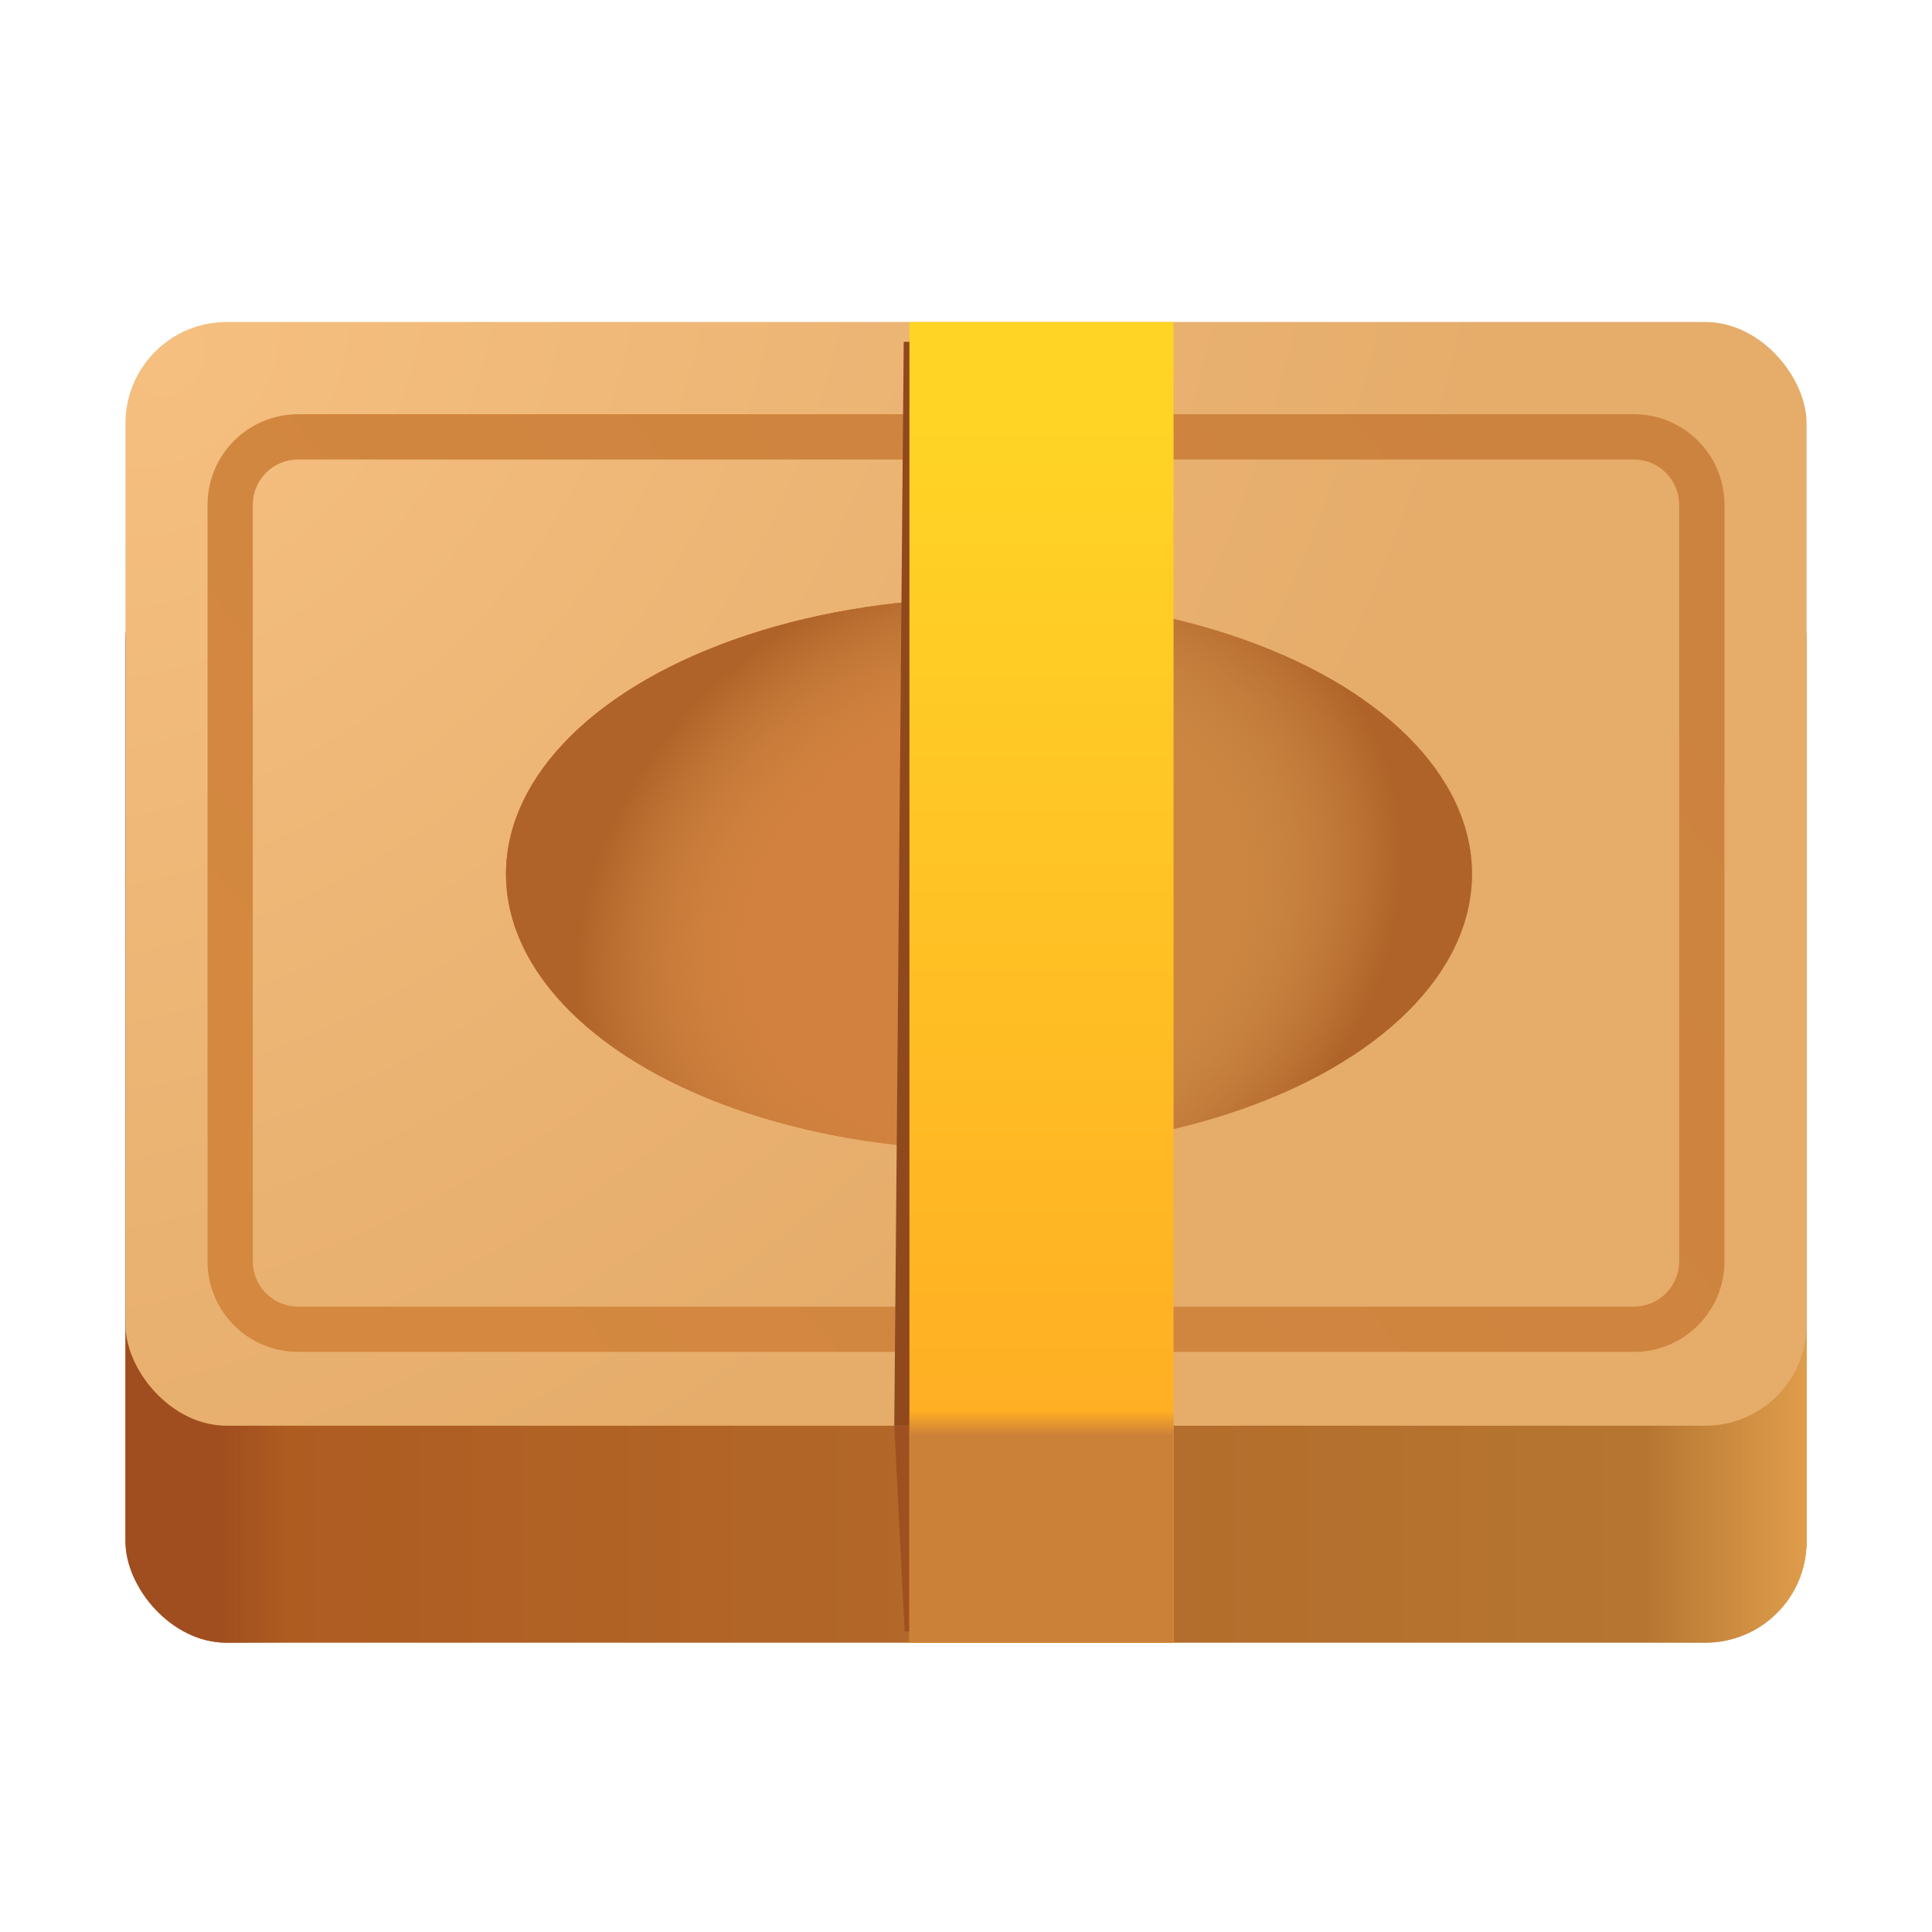
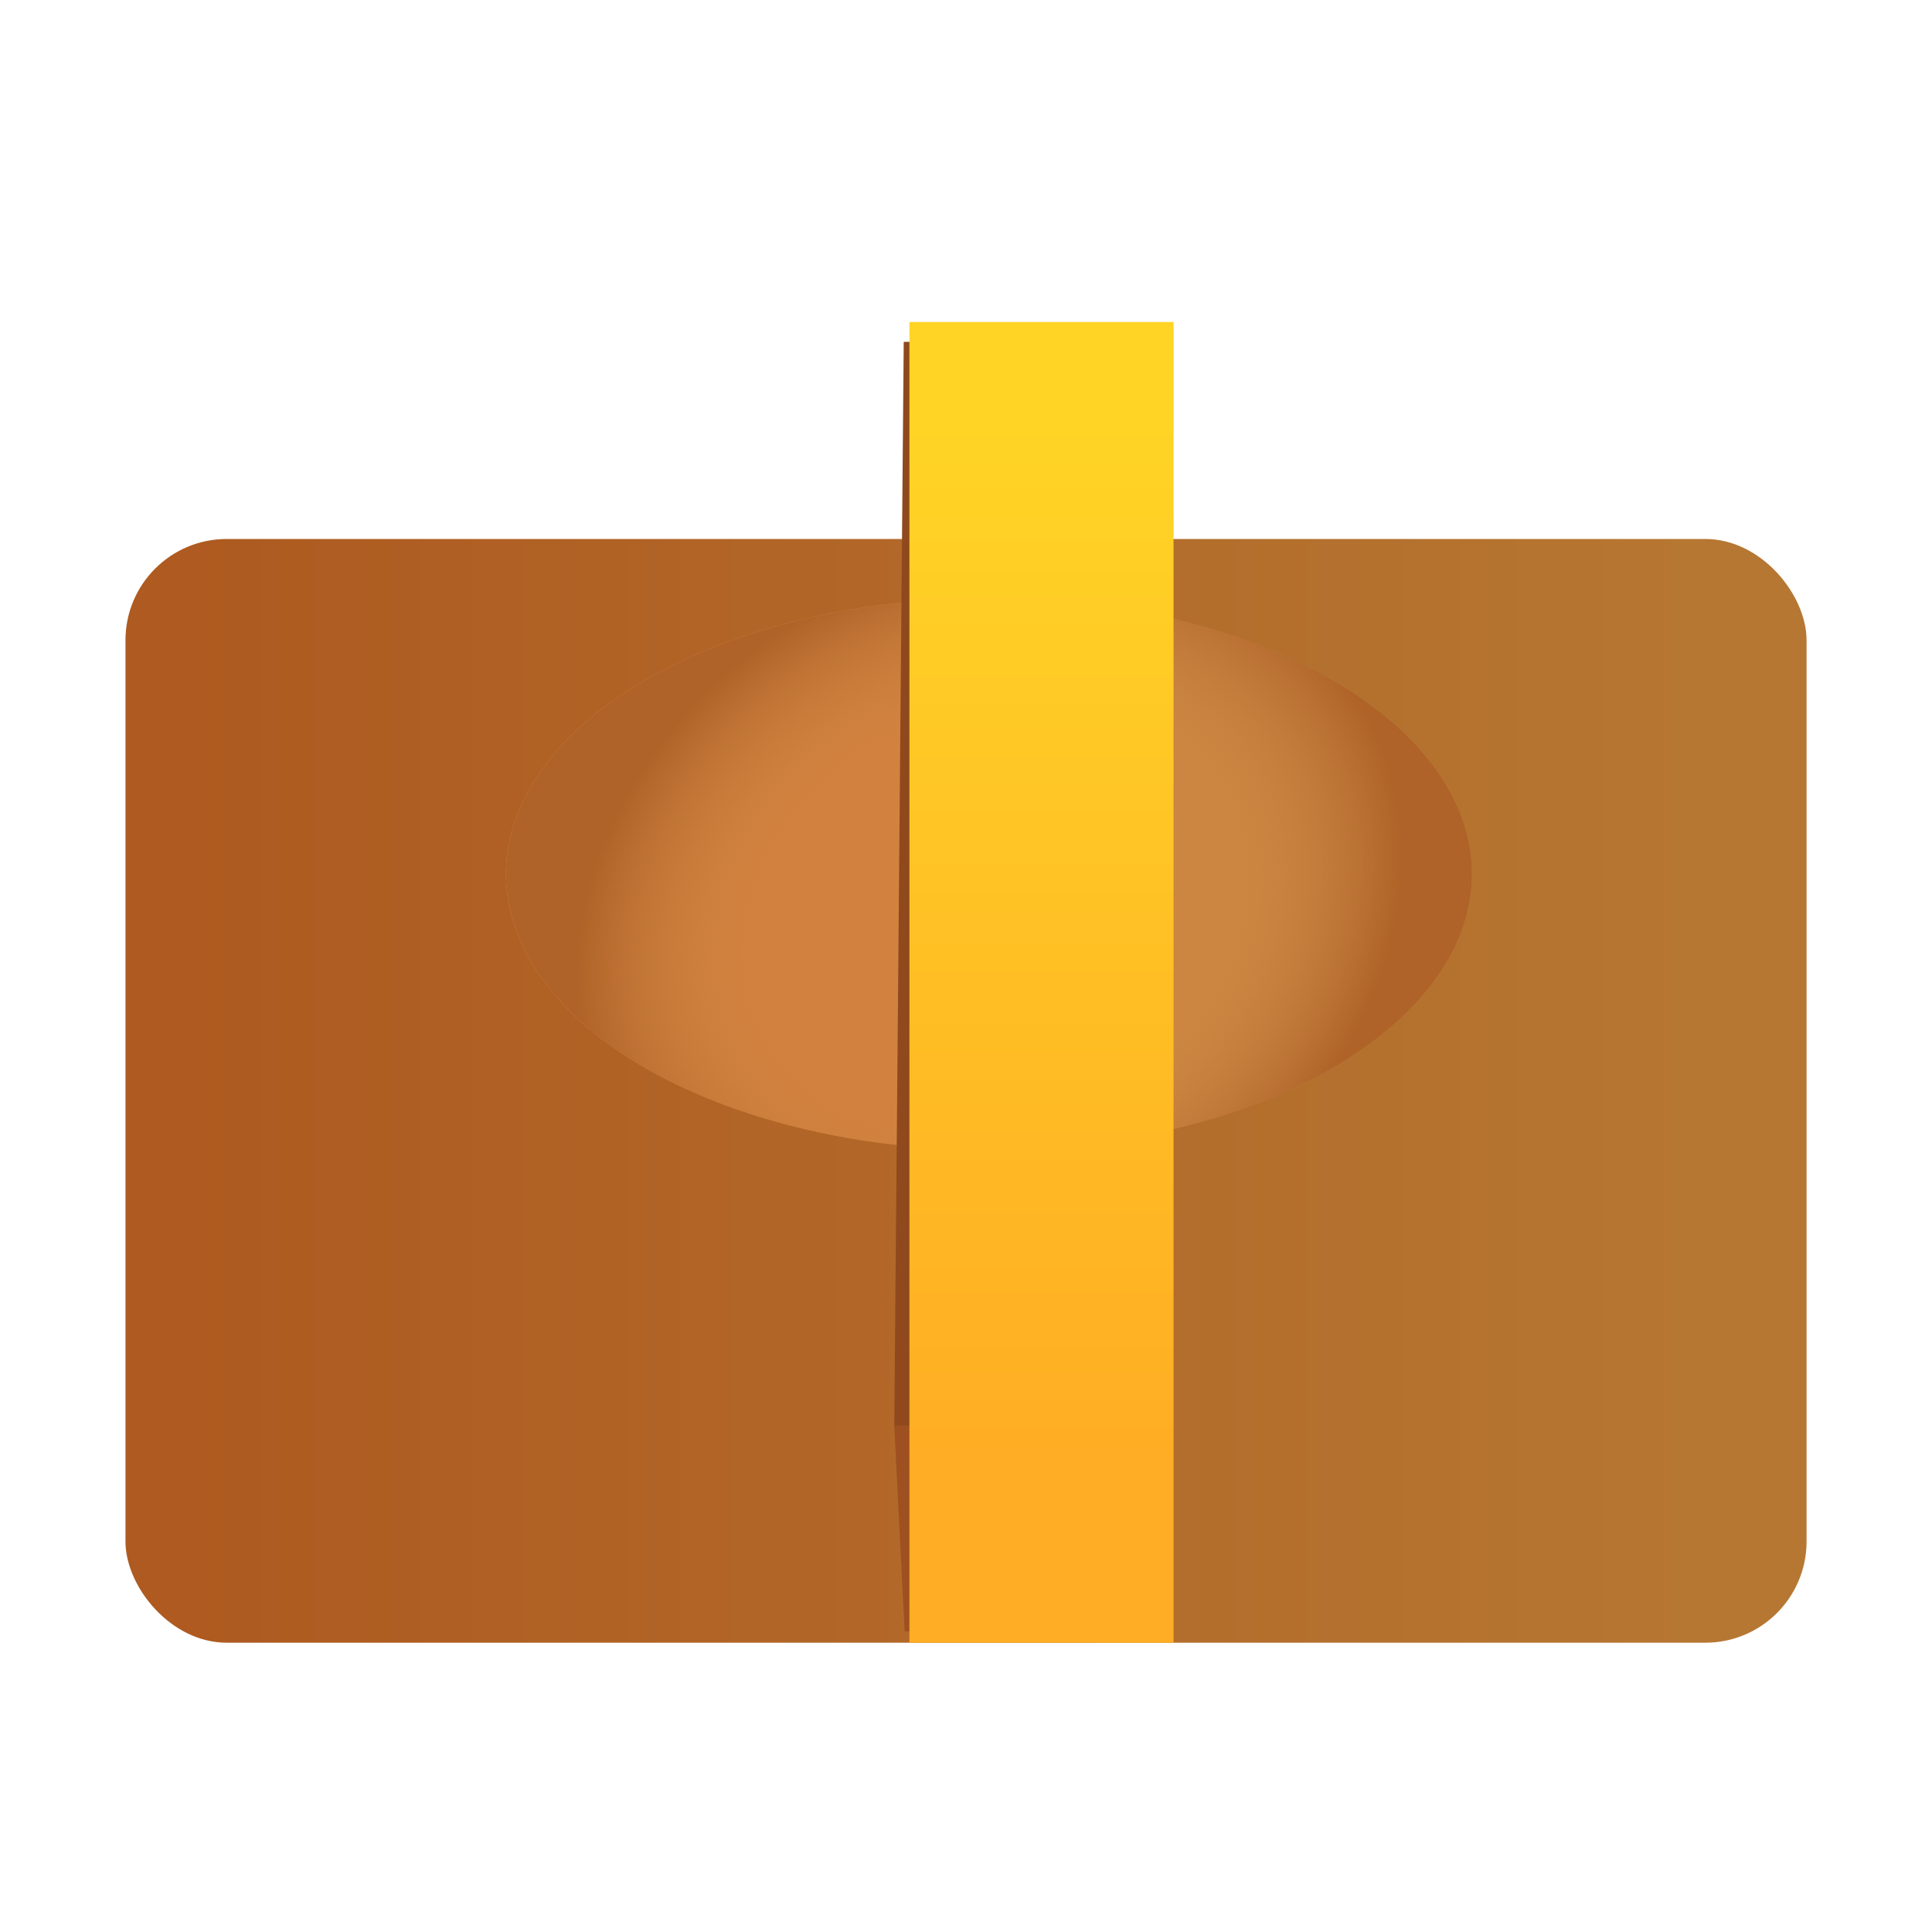
<svg xmlns="http://www.w3.org/2000/svg" width="42" height="42" viewBox="0 0 42 42" fill="none">
  <rect x="2.728" y="11.717" width="36.545" height="23.994" rx="2.2" fill="url(#paint0_linear_1985_9725)" />
-   <rect x="2.728" y="11.717" width="36.545" height="23.994" rx="2.2" fill="url(#paint1_linear_1985_9725)" />
-   <rect x="2.728" y="11.717" width="36.545" height="23.994" rx="2.2" fill="url(#paint2_linear_1985_9725)" />
-   <rect x="2.728" y="7" width="36.545" height="23.994" rx="2.2" fill="url(#paint3_radial_1985_9725)" />
  <g filter="url(#filter0_iii_1985_9725)">
-     <path fill-rule="evenodd" clip-rule="evenodd" d="M35.52 9.789H6.48C5.937 9.789 5.496 10.23 5.496 10.773V27.221C5.496 27.764 5.937 28.205 6.48 28.205H35.52C36.063 28.205 36.504 27.764 36.504 27.221V10.773C36.504 10.23 36.063 9.789 35.52 9.789ZM6.48 8.805C5.393 8.805 4.512 9.686 4.512 10.773V27.221C4.512 28.308 5.393 29.189 6.48 29.189H35.52C36.607 29.189 37.488 28.308 37.488 27.221V10.773C37.488 9.686 36.607 8.805 35.52 8.805H6.48Z" fill="url(#paint4_linear_1985_9725)" />
-   </g>
+     </g>
  <ellipse cx="21.5" cy="19" rx="10.5" ry="6" fill="#CC8642" />
  <ellipse cx="21.5" cy="19" rx="10.5" ry="6" fill="url(#paint5_linear_1985_9725)" />
  <ellipse cx="21.5" cy="19" rx="10.5" ry="6" fill="url(#paint6_radial_1985_9725)" />
  <g filter="url(#filter1_f_1985_9725)">
    <path d="M19.646 7.431H25.102V30.994H19.441L19.646 7.431Z" fill="#8F491D" />
  </g>
  <g filter="url(#filter2_f_1985_9725)">
    <path d="M19.667 35.465H25.102V30.994H19.441L19.667 35.465Z" fill="#9E5020" />
  </g>
  <rect x="19.77" y="7" width="5.742" height="28.711" fill="url(#paint7_linear_1985_9725)" />
-   <rect x="19.77" y="7" width="5.742" height="28.711" fill="url(#paint8_linear_1985_9725)" />
  <defs>
    <filter id="filter0_iii_1985_9725" x="4.312" y="8.805" width="33.377" height="20.585" filterUnits="userSpaceOnUse" color-interpolation-filters="sRGB">
      <feFlood flood-opacity="0" result="BackgroundImageFix" />
      <feBlend mode="normal" in="SourceGraphic" in2="BackgroundImageFix" result="shape" />
      <feColorMatrix in="SourceAlpha" type="matrix" values="0 0 0 0 0 0 0 0 0 0 0 0 0 0 0 0 0 0 127 0" result="hardAlpha" />
      <feOffset dy="0.2" />
      <feGaussianBlur stdDeviation="0.125" />
      <feComposite in2="hardAlpha" operator="arithmetic" k2="-1" k3="1" />
      <feColorMatrix type="matrix" values="0 0 0 0 0.729 0 0 0 0 0.427 0 0 0 0 0.176 0 0 0 1 0" />
      <feBlend mode="normal" in2="shape" result="effect1_innerShadow_1985_9725" />
      <feColorMatrix in="SourceAlpha" type="matrix" values="0 0 0 0 0 0 0 0 0 0 0 0 0 0 0 0 0 0 127 0" result="hardAlpha" />
      <feOffset dx="0.2" />
      <feGaussianBlur stdDeviation="0.125" />
      <feComposite in2="hardAlpha" operator="arithmetic" k2="-1" k3="1" />
      <feColorMatrix type="matrix" values="0 0 0 0 0.894 0 0 0 0 0.58 0 0 0 0 0.286 0 0 0 1 0" />
      <feBlend mode="normal" in2="effect1_innerShadow_1985_9725" result="effect2_innerShadow_1985_9725" />
      <feColorMatrix in="SourceAlpha" type="matrix" values="0 0 0 0 0 0 0 0 0 0 0 0 0 0 0 0 0 0 127 0" result="hardAlpha" />
      <feOffset dx="-0.2" />
      <feGaussianBlur stdDeviation="0.125" />
      <feComposite in2="hardAlpha" operator="arithmetic" k2="-1" k3="1" />
      <feColorMatrix type="matrix" values="0 0 0 0 0.729 0 0 0 0 0.427 0 0 0 0 0.176 0 0 0 1 0" />
      <feBlend mode="normal" in2="effect2_innerShadow_1985_9725" result="effect3_innerShadow_1985_9725" />
    </filter>
    <filter id="filter1_f_1985_9725" x="19.041" y="7.031" width="6.46" height="24.363" filterUnits="userSpaceOnUse" color-interpolation-filters="sRGB">
      <feFlood flood-opacity="0" result="BackgroundImageFix" />
      <feBlend mode="normal" in="SourceGraphic" in2="BackgroundImageFix" result="shape" />
      <feGaussianBlur stdDeviation="0.2" result="effect1_foregroundBlur_1985_9725" />
    </filter>
    <filter id="filter2_f_1985_9725" x="19.191" y="30.744" width="6.16" height="4.971" filterUnits="userSpaceOnUse" color-interpolation-filters="sRGB">
      <feFlood flood-opacity="0" result="BackgroundImageFix" />
      <feBlend mode="normal" in="SourceGraphic" in2="BackgroundImageFix" result="shape" />
      <feGaussianBlur stdDeviation="0.125" result="effect1_foregroundBlur_1985_9725" />
    </filter>
    <linearGradient id="paint0_linear_1985_9725" x1="36.894" y1="34.111" x2="3.999" y2="34.111" gradientUnits="userSpaceOnUse">
      <stop stop-color="#B67732" />
      <stop offset="1" stop-color="#AE5A20" />
    </linearGradient>
    <linearGradient id="paint1_linear_1985_9725" x1="39.273" y1="32.963" x2="35.786" y2="32.963" gradientUnits="userSpaceOnUse">
      <stop stop-color="#DF9D4B" />
      <stop offset="1" stop-color="#DF9D4B" stop-opacity="0" />
    </linearGradient>
    <linearGradient id="paint2_linear_1985_9725" x1="2.728" y1="32.799" x2="6.337" y2="32.799" gradientUnits="userSpaceOnUse">
      <stop offset="0.557" stop-color="#A04E1F" />
      <stop offset="1" stop-color="#A04E1F" stop-opacity="0" />
    </linearGradient>
    <radialGradient id="paint3_radial_1985_9725" cx="0" cy="0" r="1" gradientUnits="userSpaceOnUse" gradientTransform="translate(3.527 7.943) rotate(48.259) scale(25.505 33.447)">
      <stop stop-color="#F5BF80" />
      <stop offset="1" stop-color="#E5AC6A" />
    </radialGradient>
    <linearGradient id="paint4_linear_1985_9725" x1="33.633" y1="9.256" x2="10.336" y2="28.533" gradientUnits="userSpaceOnUse">
      <stop stop-color="#CC833F" />
      <stop offset="1" stop-color="#D48840" />
    </linearGradient>
    <linearGradient id="paint5_linear_1985_9725" x1="18.024" y1="19.725" x2="22.068" y2="19.725" gradientUnits="userSpaceOnUse">
      <stop offset="0.228" stop-color="#D2813E" />
      <stop offset="1" stop-color="#D2813E" stop-opacity="0" />
    </linearGradient>
    <radialGradient id="paint6_radial_1985_9725" cx="0" cy="0" r="1" gradientUnits="userSpaceOnUse" gradientTransform="translate(21.5 19.945) rotate(-28.14) scale(9.413 7.779)">
      <stop offset="0.587" stop-color="#C68240" stop-opacity="0" />
      <stop offset="0.987" stop-color="#AF6328" />
    </radialGradient>
    <linearGradient id="paint7_linear_1985_9725" x1="22.641" y1="9.174" x2="22.641" y2="31.896" gradientUnits="userSpaceOnUse">
      <stop stop-color="#FFD425" />
      <stop offset="1" stop-color="#FFAD24" />
    </linearGradient>
    <linearGradient id="paint8_linear_1985_9725" x1="24.035" y1="35.711" x2="24.035" y2="30.666" gradientUnits="userSpaceOnUse">
      <stop offset="0.894" stop-color="#CC8139" />
      <stop offset="1" stop-color="#CC8139" stop-opacity="0" />
    </linearGradient>
  </defs>
</svg>